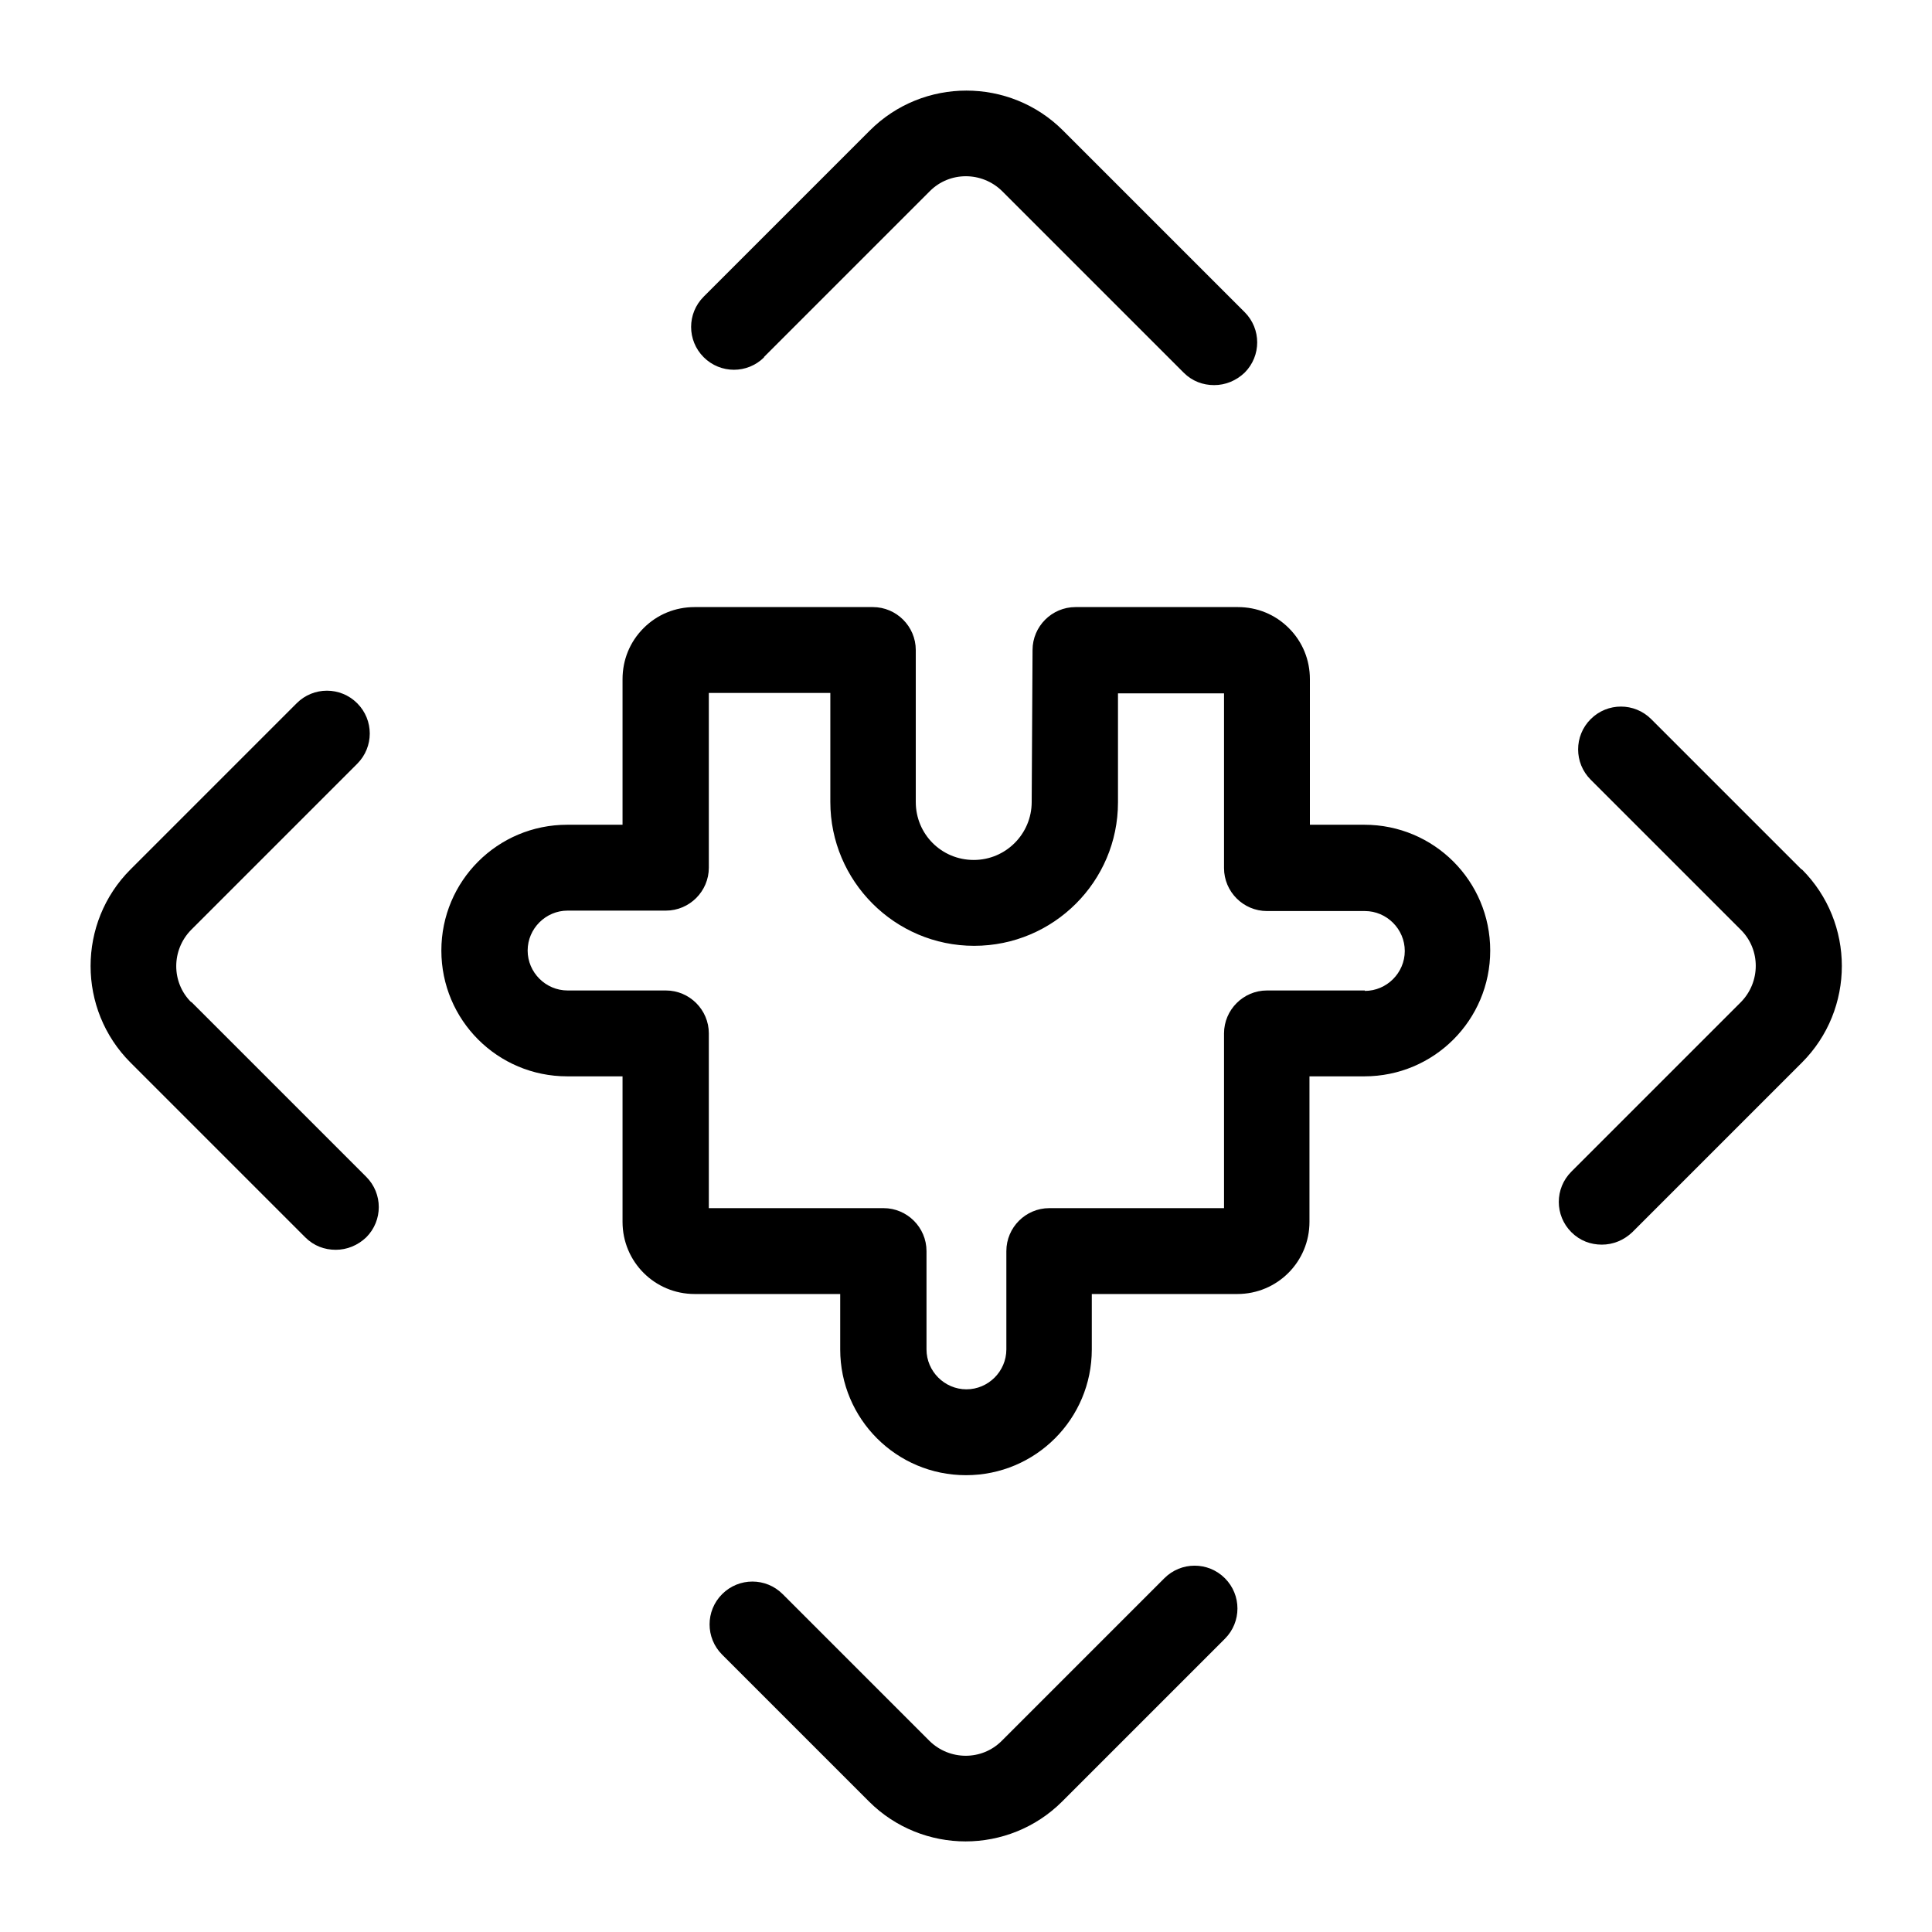
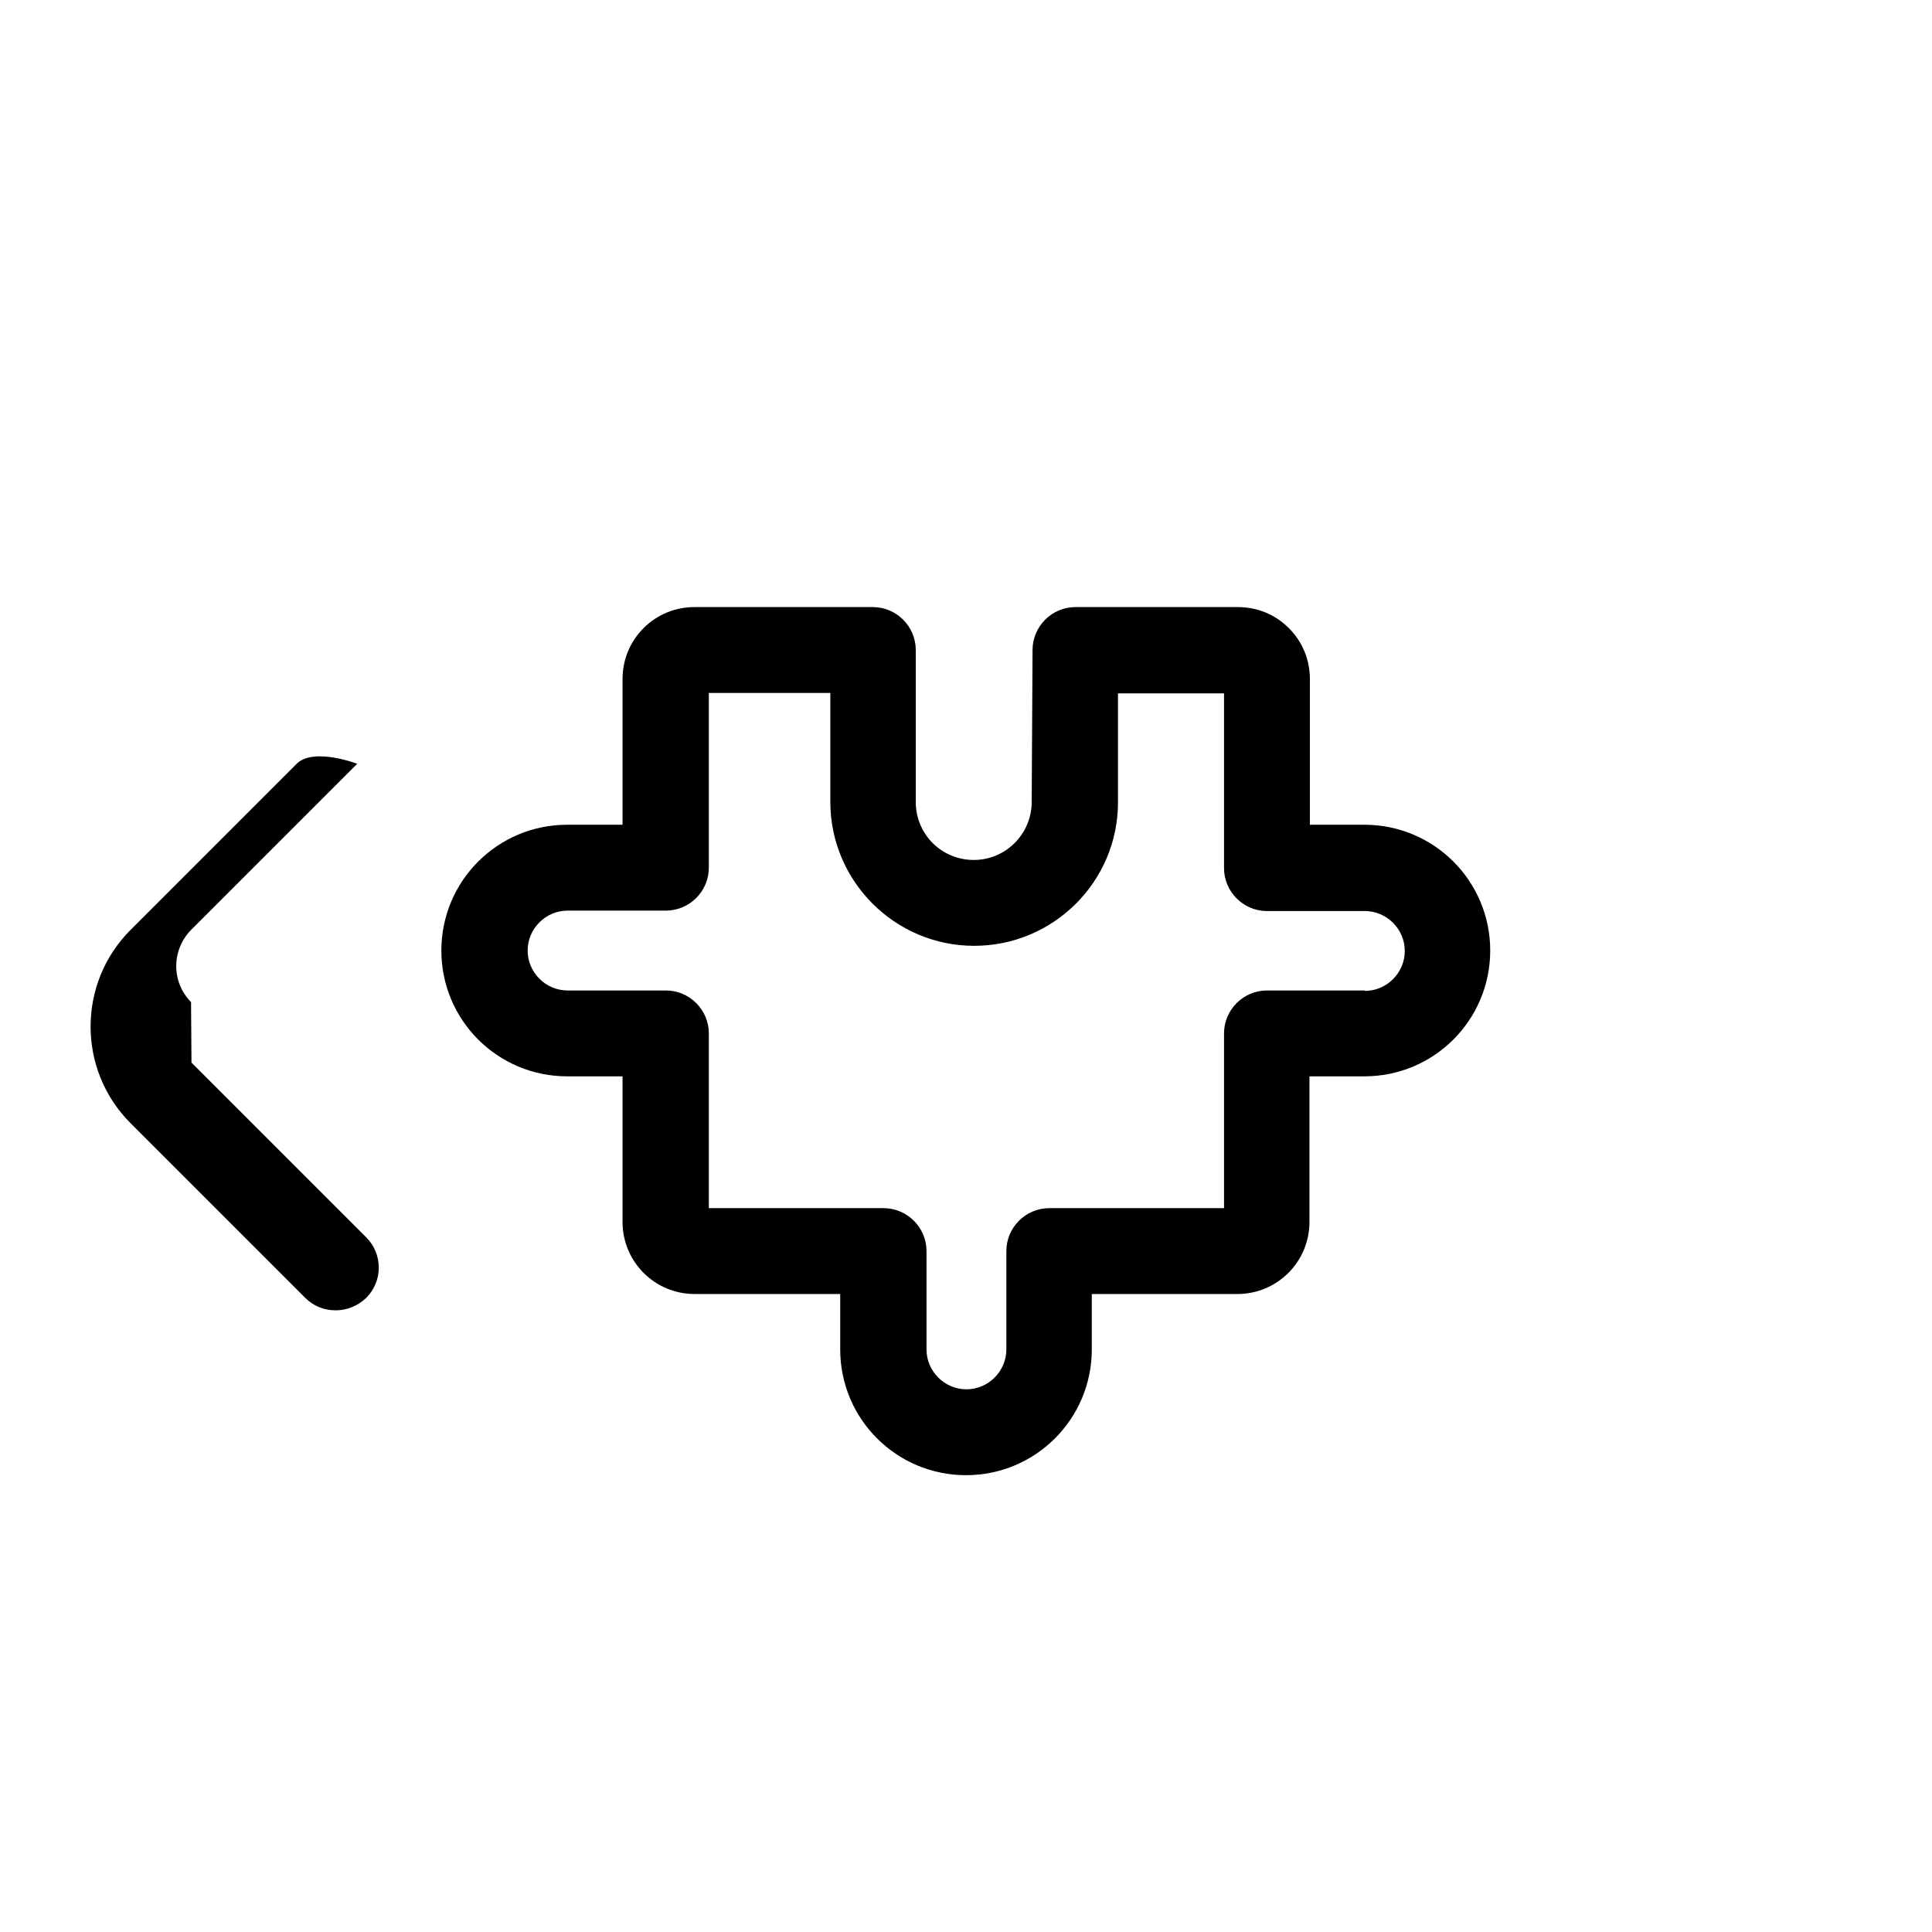
<svg xmlns="http://www.w3.org/2000/svg" id="Layer_1" viewBox="0 0 45 45">
-   <path d="M4.45,23.34c-.46-.46-.46-1.21,0-1.68l3.87-3.87c.39-.39.39-1.02,0-1.41s-1.02-.39-1.41,0l-3.87,3.87c-1.24,1.24-1.24,3.26,0,4.5l4.07,4.07c.2.2.45.29.71.29s.51-.1.71-.29c.39-.39.39-1.02,0-1.41l-4.07-4.07Z" />
-   <path d="M27.12,36.76l-3.79,3.79c-.46.46-1.21.46-1.68,0l-3.42-3.42c-.39-.39-1.02-.39-1.41,0s-.39,1.02,0,1.41l3.42,3.42c.62.62,1.44.93,2.25.93s1.63-.31,2.25-.93l3.79-3.79c.39-.39.39-1.02,0-1.41s-1.02-.39-1.41,0Z" />
-   <path d="M41.96,20.25l-3.5-3.5c-.39-.39-1.02-.39-1.41,0s-.39,1.02,0,1.41l3.5,3.5c.46.46.46,1.21,0,1.68l-3.95,3.95c-.39.39-.39,1.02,0,1.41.2.2.45.29.71.29s.51-.1.71-.29l3.95-3.95c1.24-1.24,1.24-3.26,0-4.5Z" />
-   <path d="M17.79,8.32l3.87-3.87c.46-.46,1.21-.46,1.68,0l4.23,4.23c.2.2.45.29.71.29s.51-.1.71-.29c.39-.39.39-1.02,0-1.41l-4.23-4.23c-1.24-1.24-3.26-1.24-4.5,0l-3.87,3.87c-.39.39-.39,1.02,0,1.41s1.02.39,1.41,0Z" />
+   <path d="M4.45,23.34c-.46-.46-.46-1.21,0-1.68l3.87-3.87s-1.02-.39-1.41,0l-3.87,3.87c-1.24,1.24-1.24,3.26,0,4.5l4.07,4.07c.2.2.45.29.71.29s.51-.1.71-.29c.39-.39.39-1.02,0-1.41l-4.07-4.07Z" />
  <path d="M31.79,19.21h-1.28v-3.39c0-.45-.17-.87-.49-1.19-.32-.32-.74-.49-1.19-.49h-3.78c-.55,0-1,.45-1,1l-.02,3.54c0,.74-.6,1.35-1.35,1.35s-1.35-.6-1.35-1.35v-3.54c0-.55-.45-1-1-1h-4.15s0,0,0,0c-.45,0-.87.17-1.19.49-.32.32-.49.74-.49,1.19v3.39h-1.29c-1.62,0-2.93,1.31-2.93,2.93s1.31,2.93,2.93,2.93h1.29v3.39c0,.93.75,1.68,1.68,1.68h3.39v1.29c0,1.62,1.31,2.93,2.93,2.93s2.93-1.31,2.93-2.93v-1.29h3.39c.93,0,1.68-.75,1.68-1.68v-3.39h1.28c1.62,0,2.93-1.31,2.93-2.93s-1.31-2.93-2.93-2.93ZM31.79,23.07h-2.28c-.55,0-1,.45-1,1v4.07h-4.07c-.55,0-1,.45-1,1v2.29c0,.51-.42.93-.93.93s-.93-.42-.93-.93v-2.29c0-.55-.45-1-1-1h-4.07v-4.07c0-.55-.45-1-1-1h-2.29c-.51,0-.93-.42-.93-.93s.42-.93.93-.93h2.29c.55,0,1-.45,1-1v-4.07h2.83v2.54c0,1.84,1.5,3.35,3.35,3.35s3.35-1.5,3.35-3.34v-2.54s2.47,0,2.47,0v4.07c0,.55.45,1,1,1h2.28c.51,0,.93.42.93.93s-.42.93-.93.93Z" />
</svg>